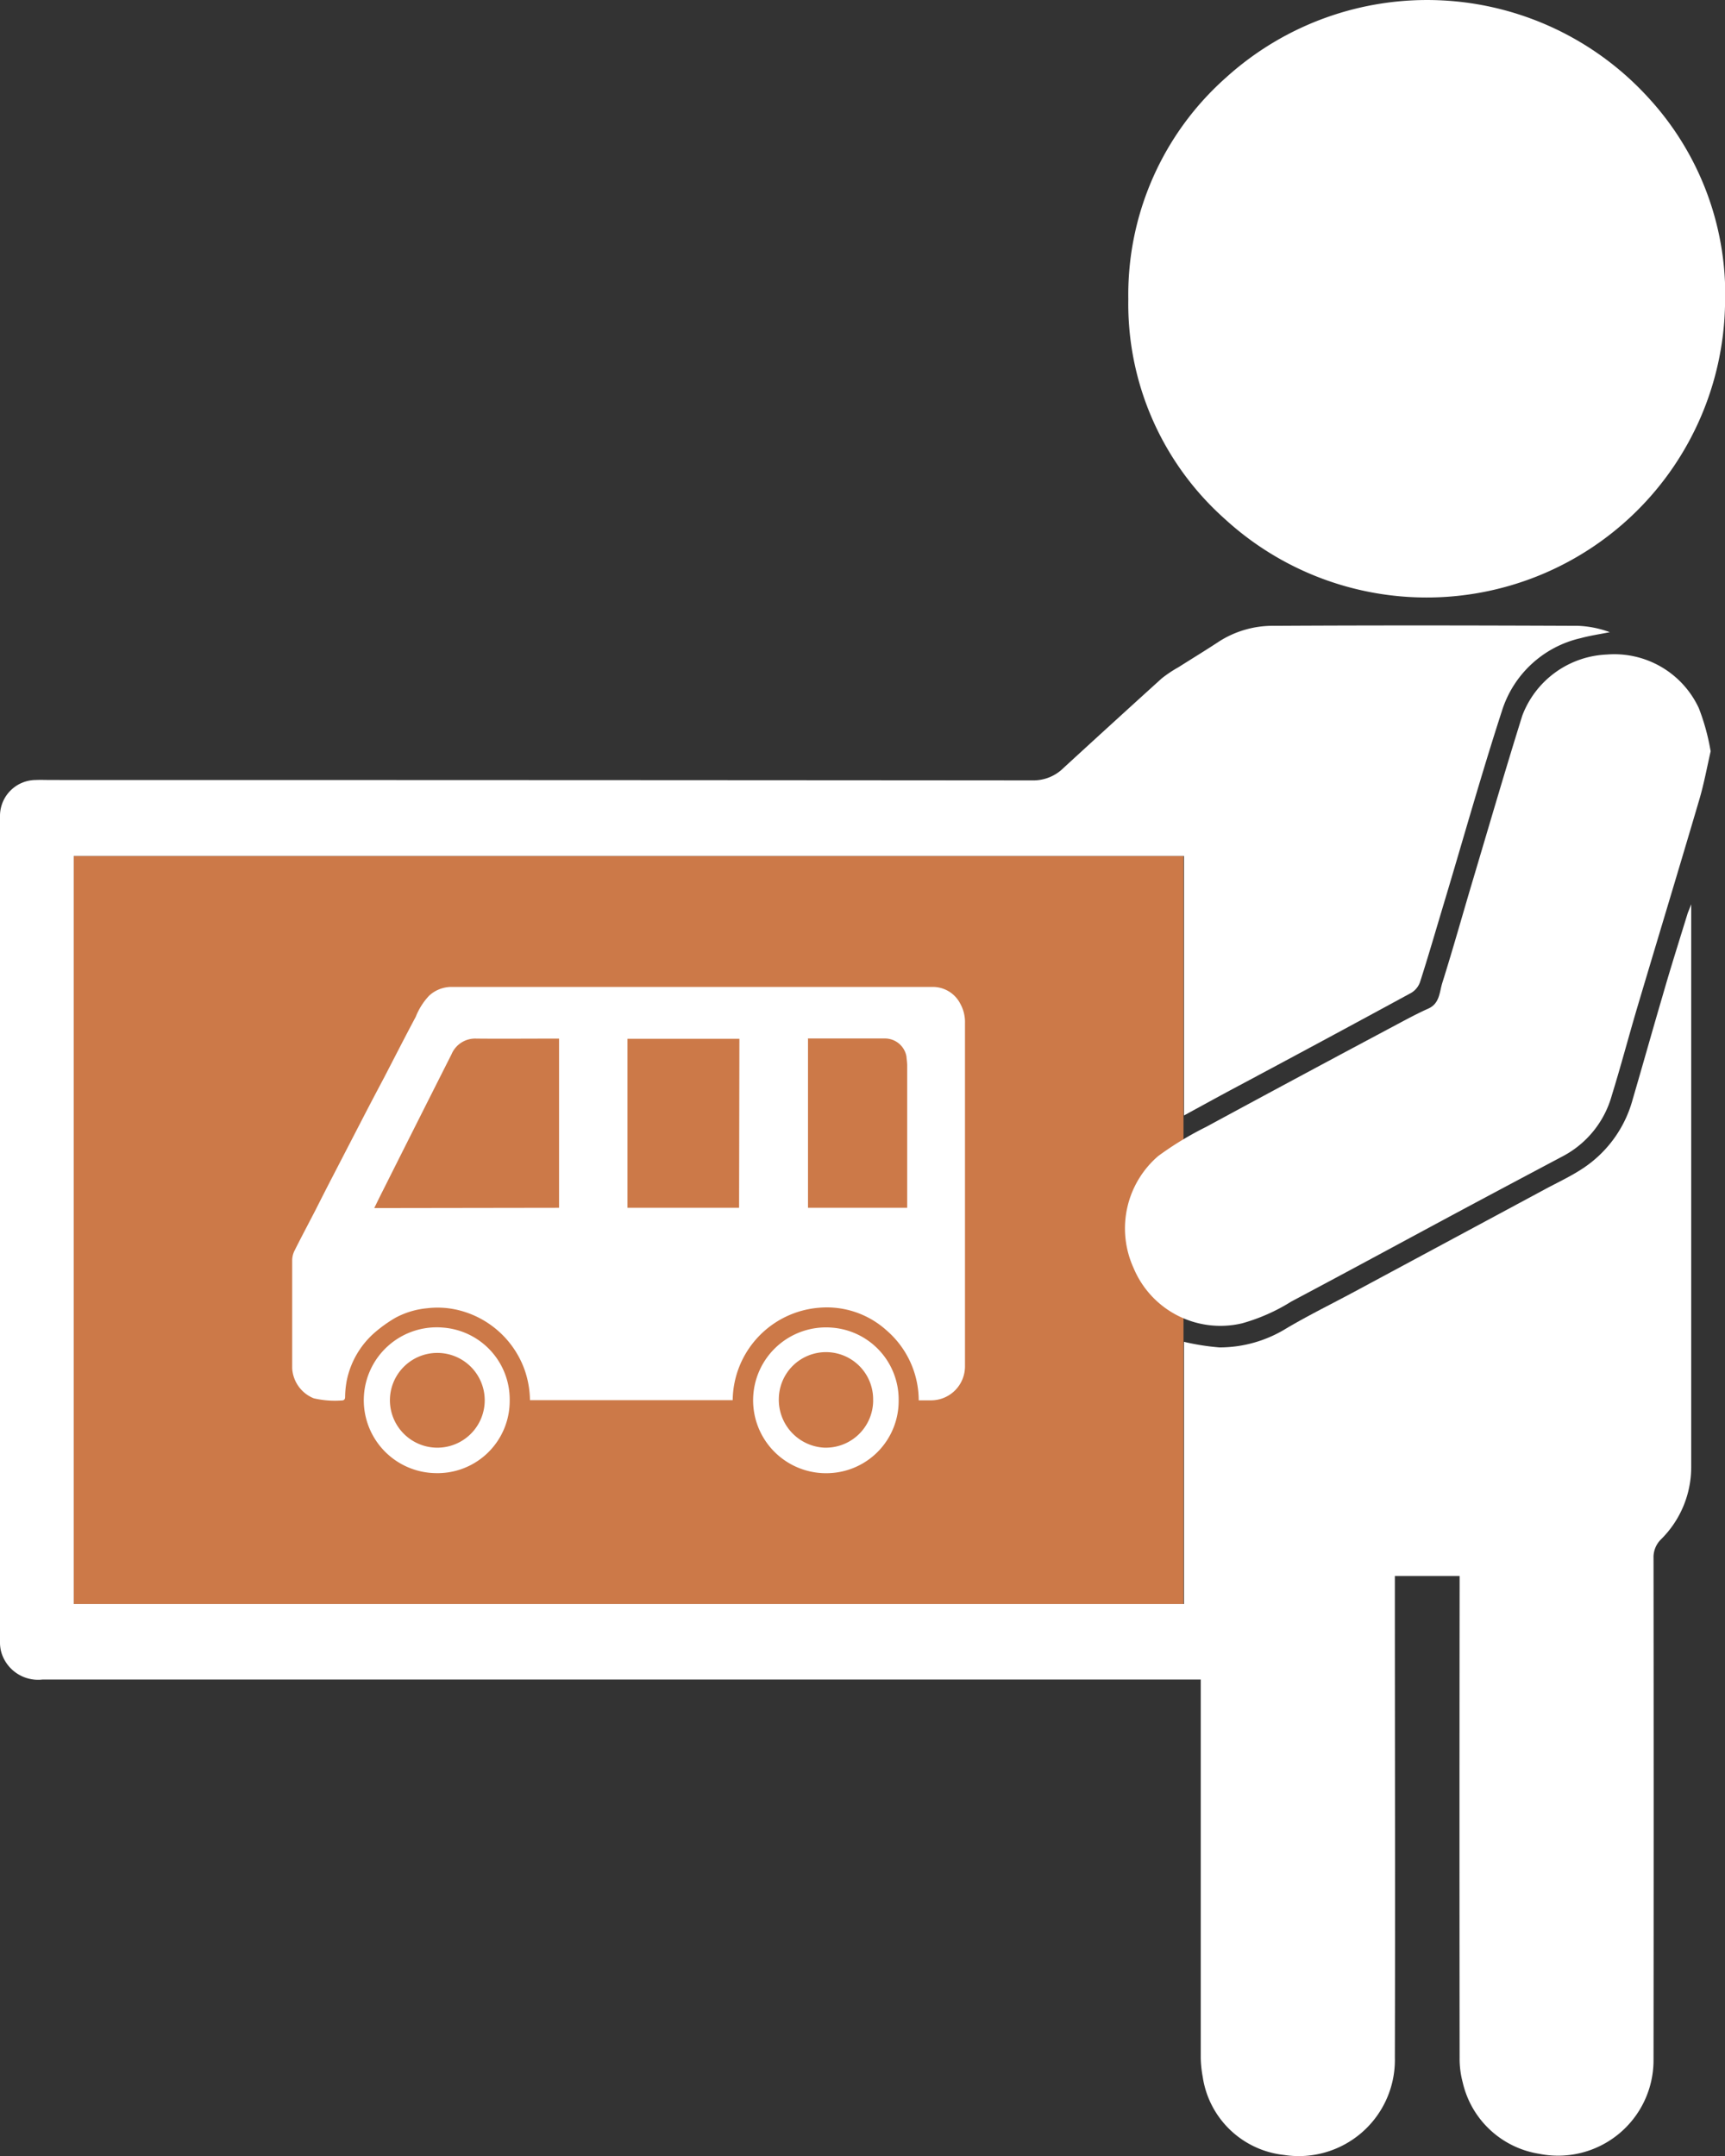
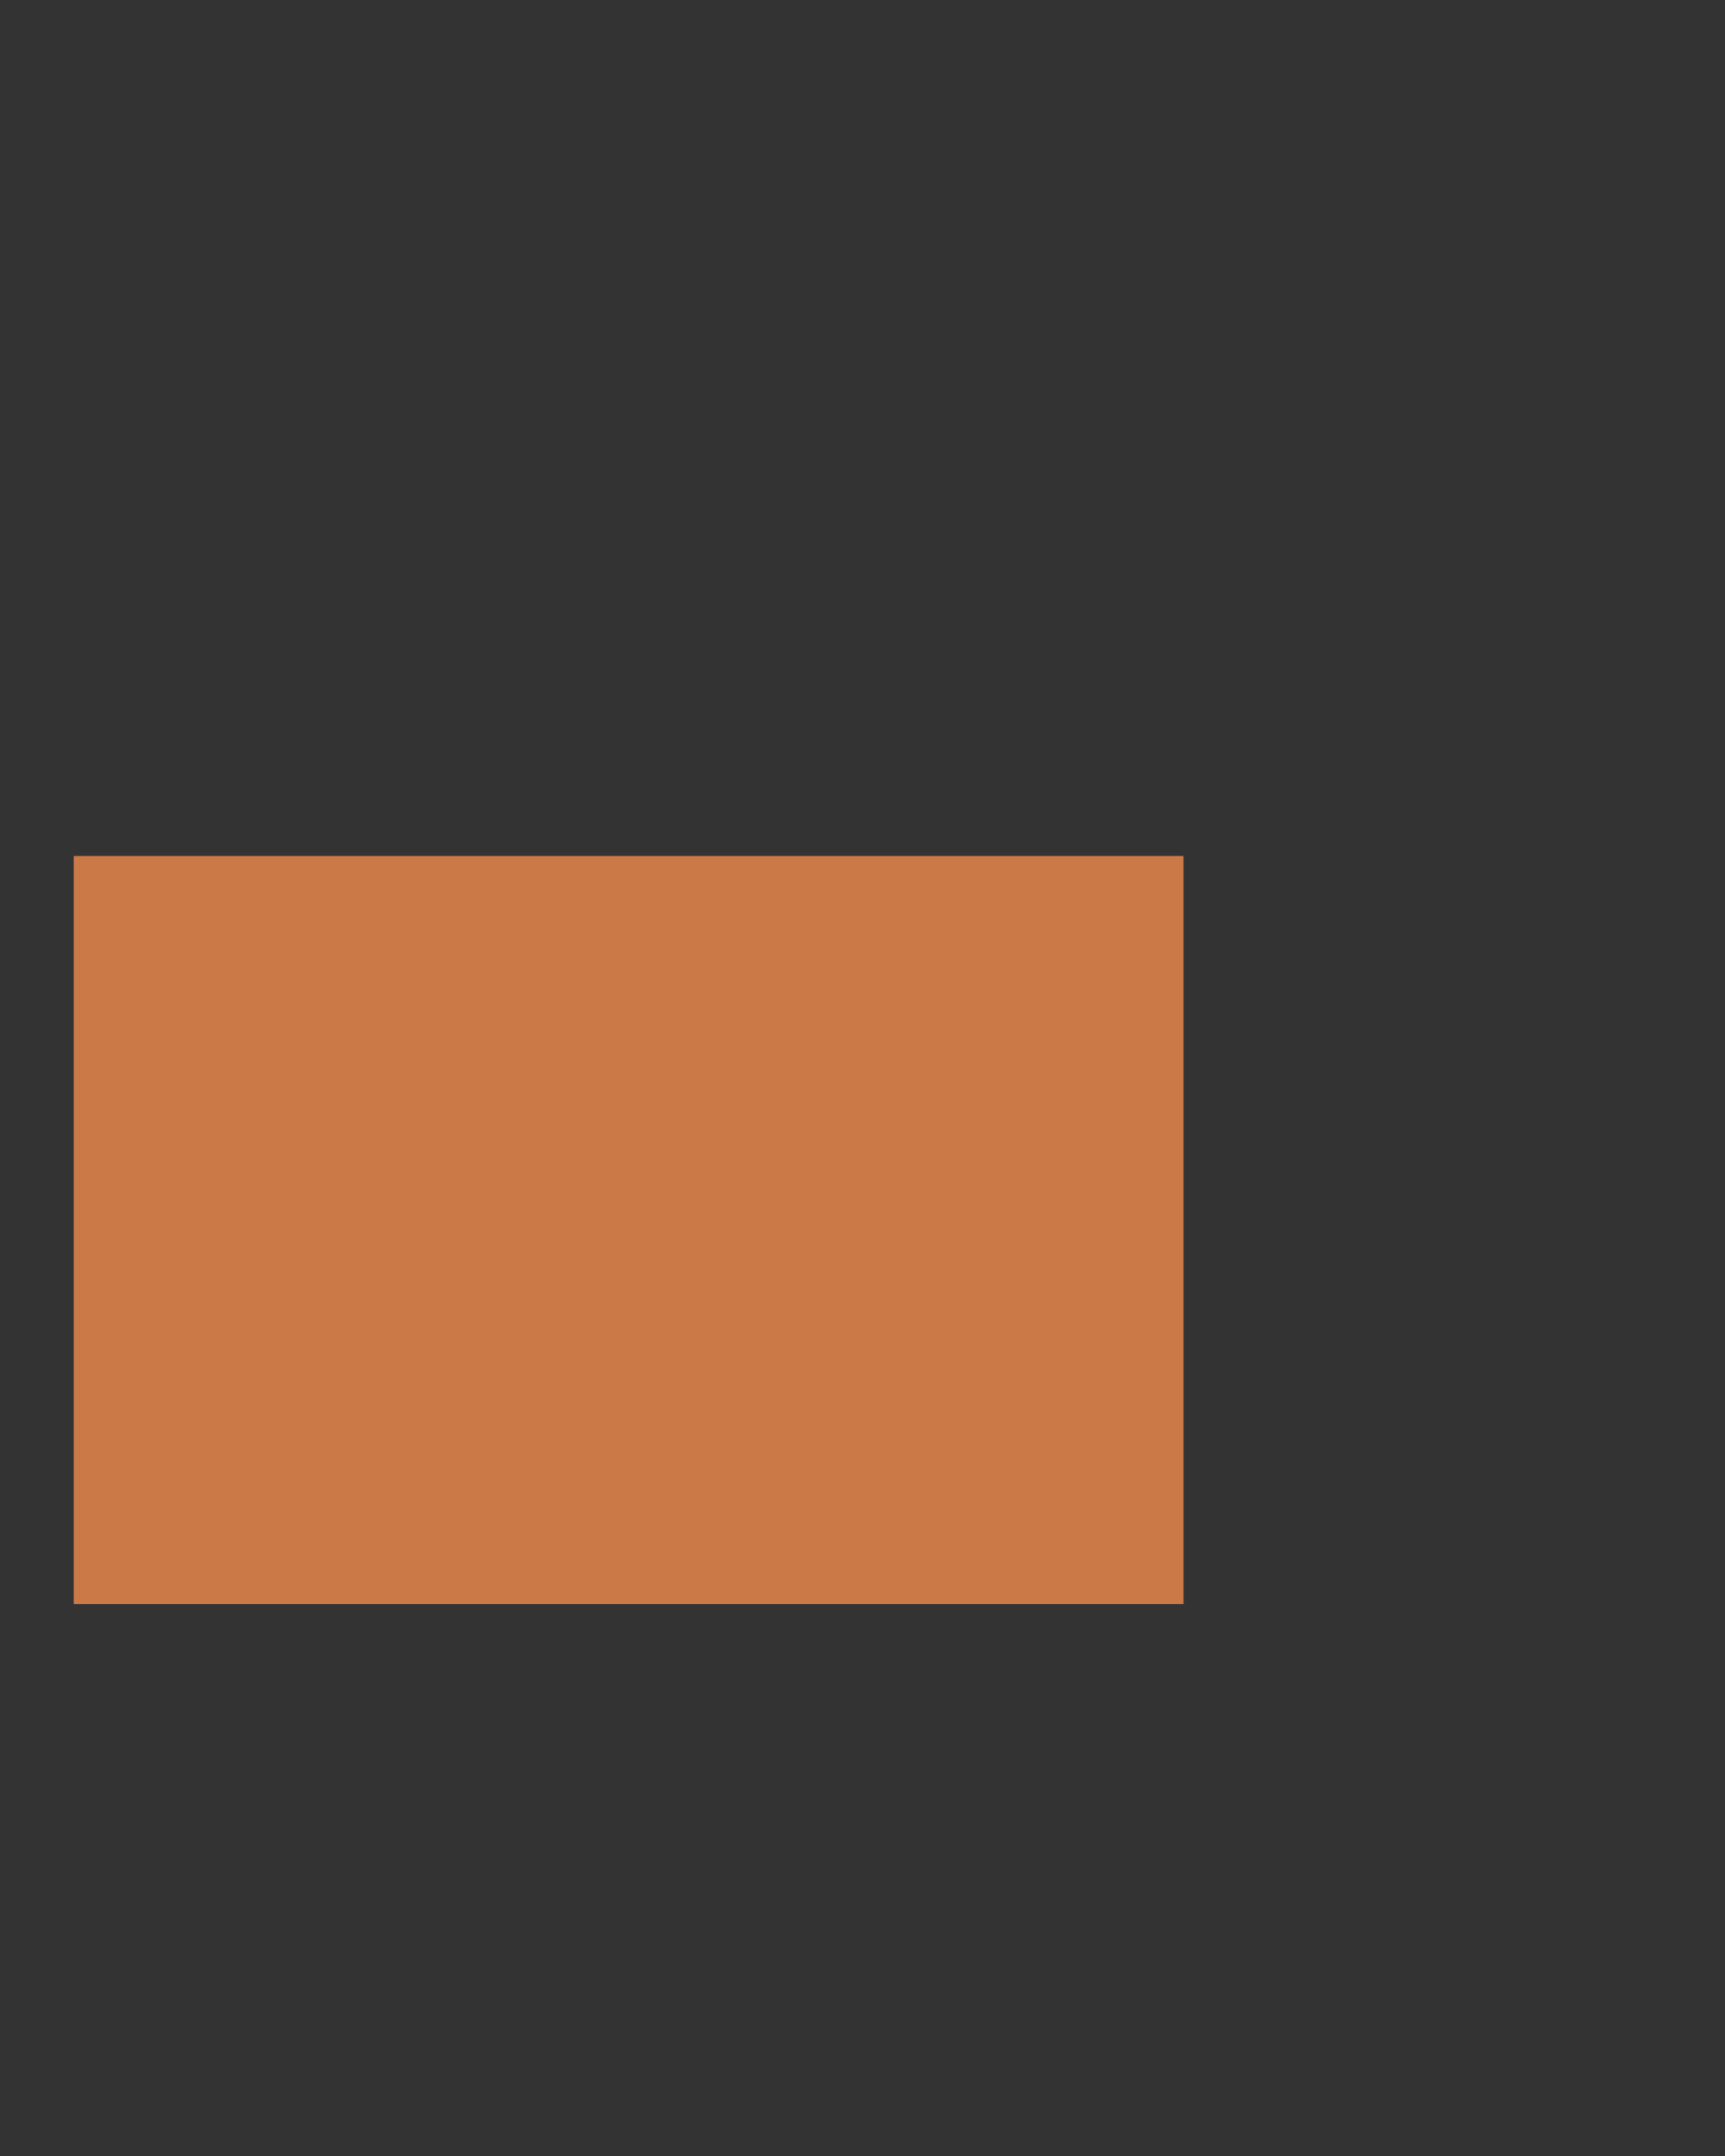
<svg xmlns="http://www.w3.org/2000/svg" width="44" height="55" viewBox="0 0 44 55">
  <rect x="0" y="0" width="44" height="55" fill="#333333" stroke="none" />
  <defs>
    <style>.a{fill:none;}.b{fill:#cc7948;}.c{clip-path:url(#a);}.d{fill:#fff;}</style>
    <clipPath id="a">
-       <rect class="a" width="44" height="55" />
-     </clipPath>
+       </clipPath>
  </defs>
  <rect class="b" width="28.308" height="19.083" transform="translate(1.88 21.836)" />
  <g transform="translate(0 0)">
    <g class="c">
      <path class="d" d="M30.2,28.969V22.355H1.881V41.438H30.2V34.749a6.08,6.08,0,0,0,.907.143,3.246,3.246,0,0,0,1.707-.487c.561-.332,1.149-.62,1.724-.929l4.876-2.622c.337-.181.689-.343,1-.556a3.066,3.066,0,0,0,1.233-1.74c.256-.873.5-1.748.757-2.621.2-.7.42-1.393.634-2.088.018-.063.048-.123.1-.261v.546q0,6.908,0,13.817a2.59,2.59,0,0,1-.766,1.833.639.639,0,0,0-.195.486q.007,6.417,0,12.832a2.435,2.435,0,0,1-2.916,2.361,2.383,2.383,0,0,1-1.952-1.825,2.313,2.313,0,0,1-.078-.622q-.007-5.977,0-11.954v-.339H35.579v.306c0,3.993.011,7.987,0,11.98a2.452,2.452,0,0,1-2.83,2.483A2.351,2.351,0,0,1,30.678,53.5a2.939,2.939,0,0,1-.05-.468q0-4.659,0-9.318v-.35H1.088a.978.978,0,0,1-1.051-.683A.912.912,0,0,1,0,42.428Q0,31.873,0,21.317a.917.917,0,0,1,.909-.9c.133-.006.266,0,.4,0q12.516,0,25.031.01a1.09,1.09,0,0,0,.789-.319q1.245-1.143,2.5-2.28a3.136,3.136,0,0,1,.432-.289c.344-.219.693-.43,1.033-.655a2.541,2.541,0,0,1,1.411-.4c2.583-.015,5.166-.011,7.749,0a2.646,2.646,0,0,1,.808.162c-.247.05-.5.086-.741.152a2.746,2.746,0,0,0-2.01,1.854c-.535,1.647-1,3.316-1.5,4.975-.194.647-.383,1.3-.588,1.939a.523.523,0,0,1-.223.279q-2.271,1.235-4.553,2.452c-.4.214-.793.431-1.239.674" transform="translate(0 -0.519)" />
-       <path class="d" d="M44.927,7.845a7.613,7.613,0,0,1-12.76,5.391,7.344,7.344,0,0,1-2.459-5.607A7.4,7.4,0,0,1,32.2,1.979a7.638,7.638,0,0,1,10.787.528,7.41,7.41,0,0,1,1.94,5.339" transform="translate(-0.928 0)" />
-       <path class="d" d="M44.561,19.7c-.1.44-.175.849-.293,1.247-.521,1.77-1.056,3.534-1.582,5.3-.221.748-.419,1.5-.65,2.246a2.511,2.511,0,0,1-1.245,1.544q-1.258.667-2.513,1.338c-1.473.79-2.94,1.588-4.416,2.371a4.774,4.774,0,0,1-1.254.555,2.4,2.4,0,0,1-2.77-1.414,2.434,2.434,0,0,1,.631-2.854,8.266,8.266,0,0,1,1.222-.743q2.481-1.344,4.967-2.667c.232-.124.463-.245.7-.351.292-.13.283-.424.357-.658.281-.892.531-1.794.8-2.691.41-1.377.812-2.757,1.241-4.129a2.414,2.414,0,0,1,2.158-1.554,2.376,2.376,0,0,1,2.343,1.367,5.592,5.592,0,0,1,.3,1.092" transform="translate(-0.925 -0.543)" />
      <path class="d" d="M18.935,36.537H13.758a2.441,2.441,0,0,0-.142-.789,2.4,2.4,0,0,0-1.729-1.519,2.242,2.242,0,0,0-.755-.037,2.114,2.114,0,0,0-.806.243,3.521,3.521,0,0,0-.527.376,2.21,2.21,0,0,0-.709,1.2,2.315,2.315,0,0,0-.047.434c0,.072-.023.1-.1.1a2.376,2.376,0,0,1-.7-.056.879.879,0,0,1-.55-.765c0-.916,0-1.833,0-2.751a.563.563,0,0,1,.055-.241c.173-.347.356-.689.533-1.032.152-.3.3-.593.454-.889q.4-.773.8-1.547c.165-.318.331-.634.5-.952.269-.518.534-1.039.809-1.554a1.693,1.693,0,0,1,.34-.538.84.84,0,0,1,.551-.225q6.148,0,12.3,0a.785.785,0,0,1,.7.43.96.96,0,0,1,.119.493q0,4.382,0,8.764a.866.866,0,0,1-.864.859c-.1,0-.2,0-.316,0a2.367,2.367,0,0,0-.823-1.787,2.272,2.272,0,0,0-1.709-.576,2.393,2.393,0,0,0-2.213,2.358M14.5,31.629V27.313h-.115c-.664,0-1.328.006-1.992,0a.654.654,0,0,0-.636.4q-.882,1.746-1.759,3.494c-.071.139-.139.281-.212.429Zm4.6-4.311H16.245v4.31h2.847Zm1.75,0v4.311H23.38V31.5q0-1.749,0-3.5c0-.077-.013-.155-.019-.232a.558.558,0,0,0-.531-.458c-.607,0-1.215,0-1.823,0h-.164" transform="translate(-0.24 -0.818)" />
      <path class="d" d="M23.541,36.828a1.842,1.842,0,0,1-1.762,1.852,1.86,1.86,0,1,1,.069-3.711,1.839,1.839,0,0,1,1.693,1.86m-.651-.006a1.2,1.2,0,0,0-2.405-.054,1.222,1.222,0,0,0,1.152,1.261,1.208,1.208,0,0,0,1.254-1.207" transform="translate(-0.619 -1.1)" />
      <path class="d" d="M13.3,36.831a1.841,1.841,0,0,1-1.892,1.849,1.86,1.86,0,1,1,.2-3.712A1.839,1.839,0,0,1,13.3,36.831m-1.848,1.2a1.209,1.209,0,1,0-1.207-1.19,1.211,1.211,0,0,0,1.207,1.19" transform="translate(-0.299 -1.1)" />
    </g>
  </g>
</svg>